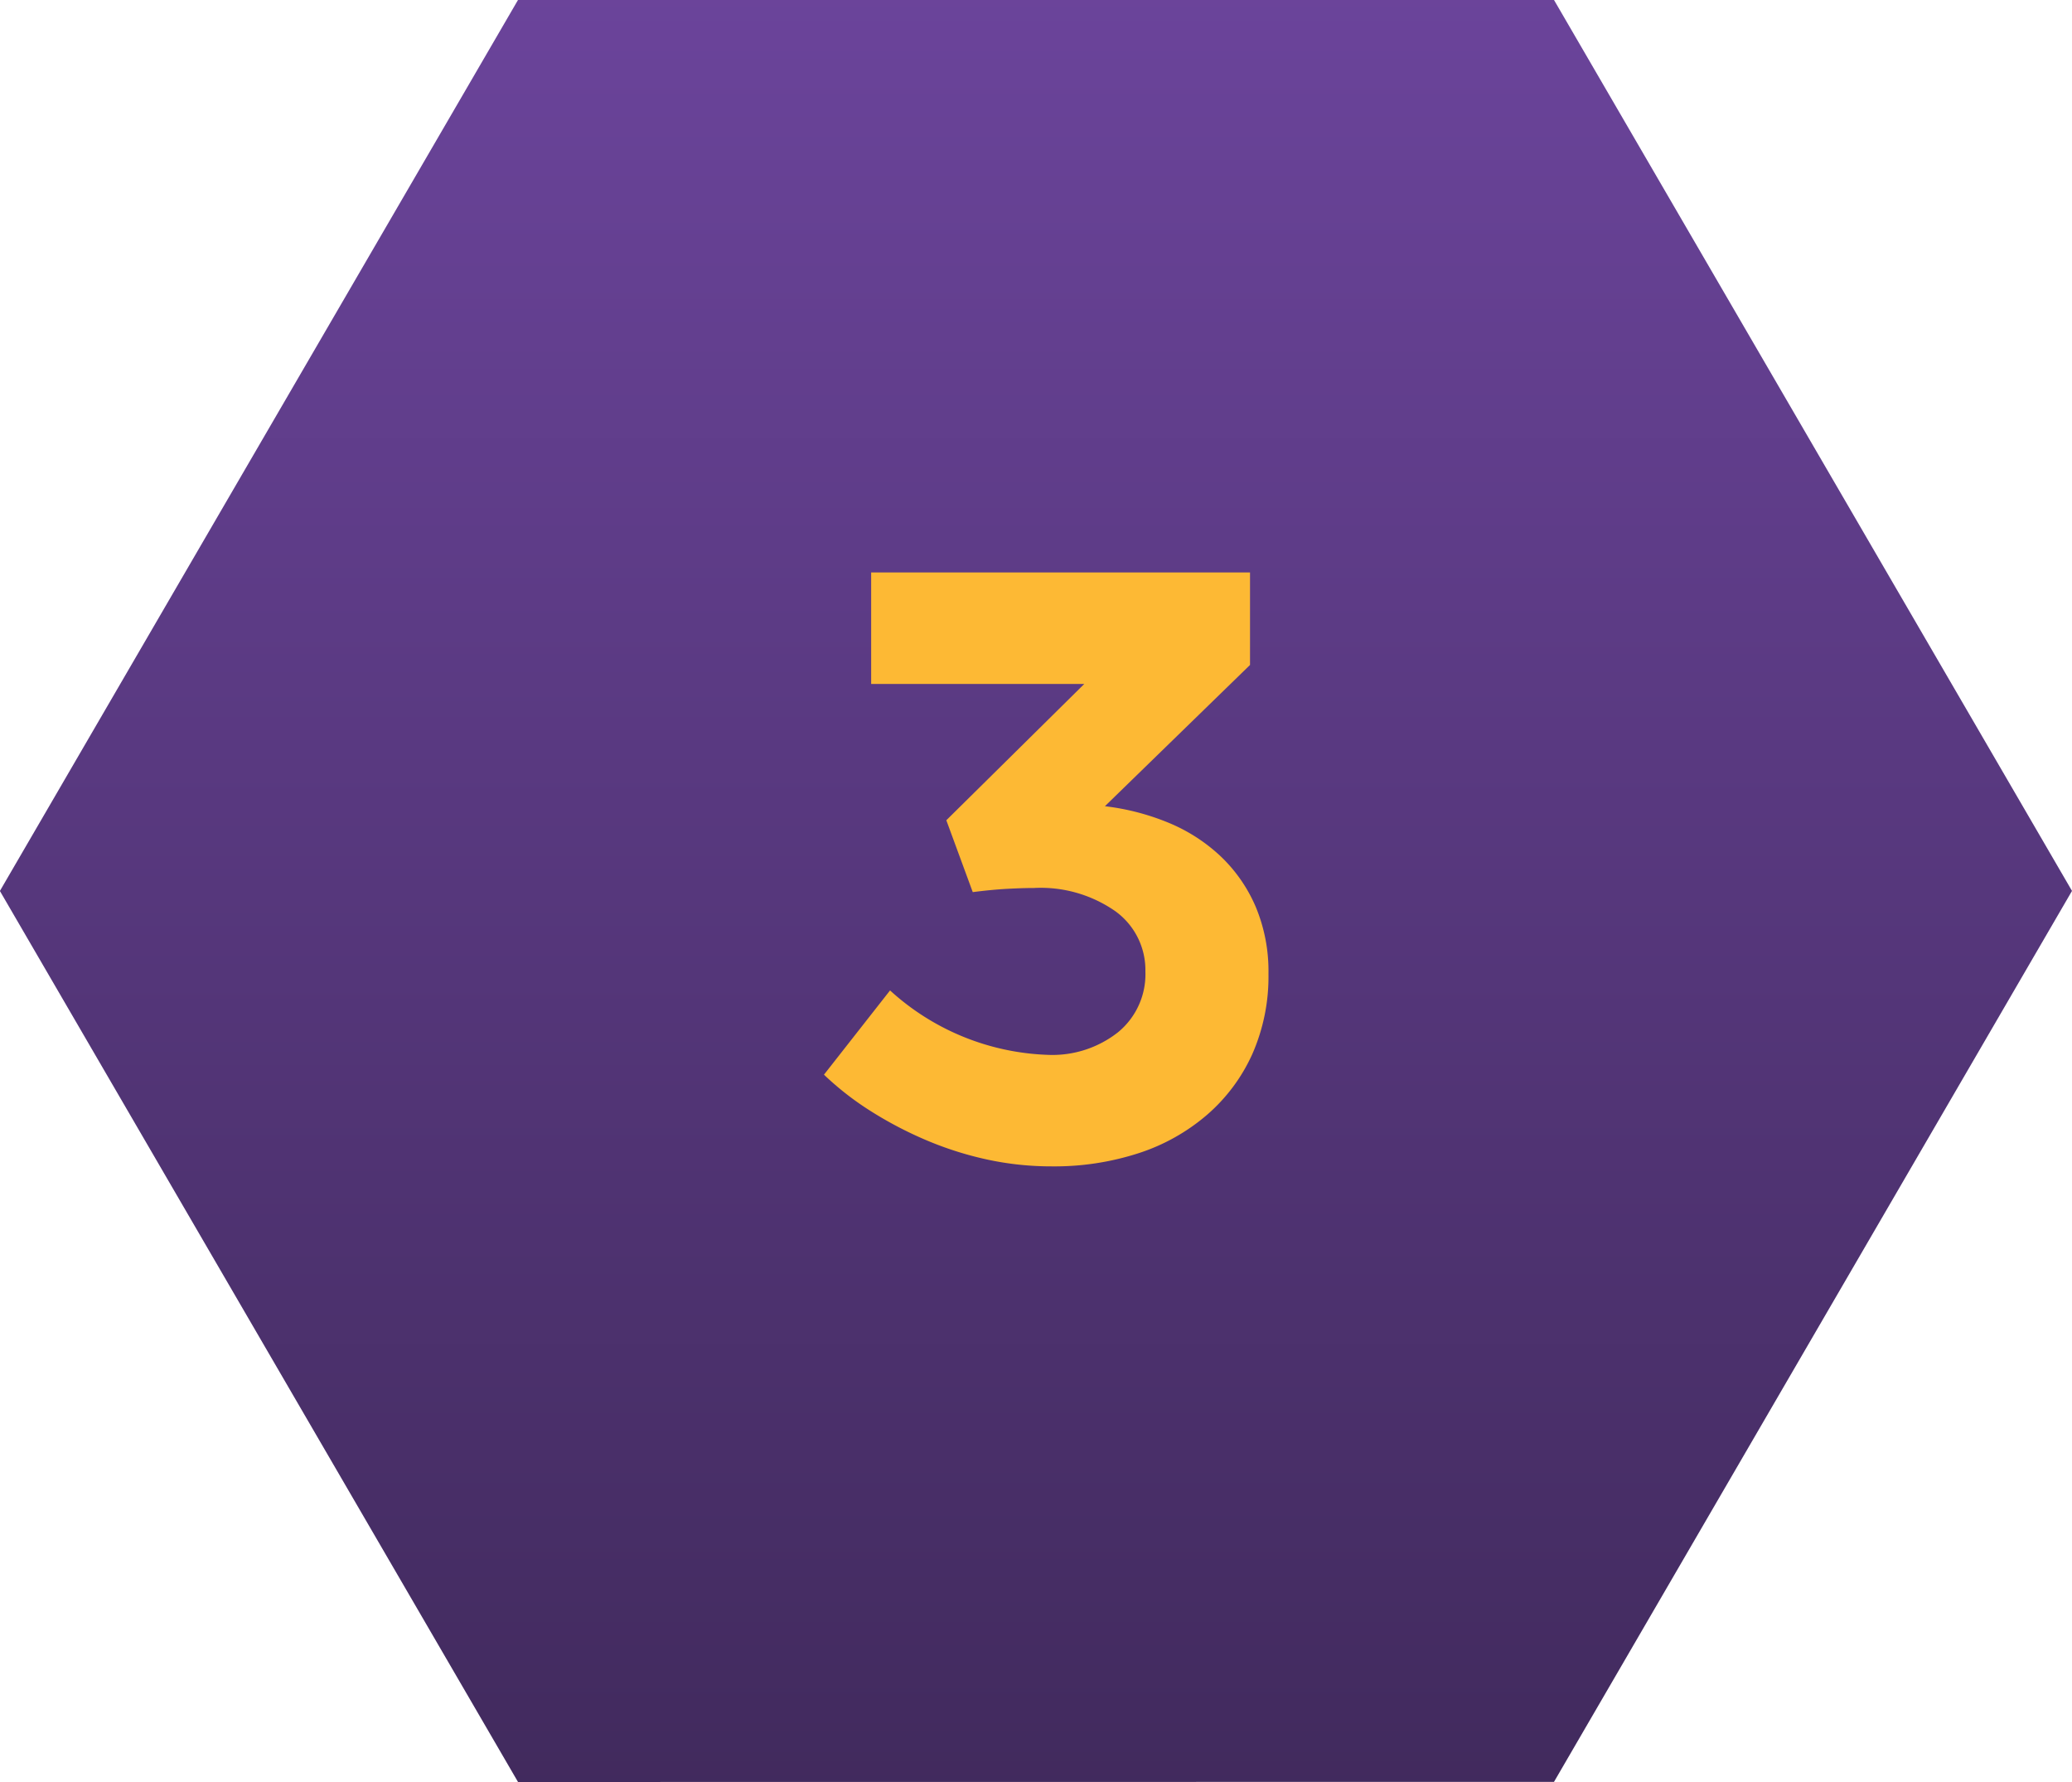
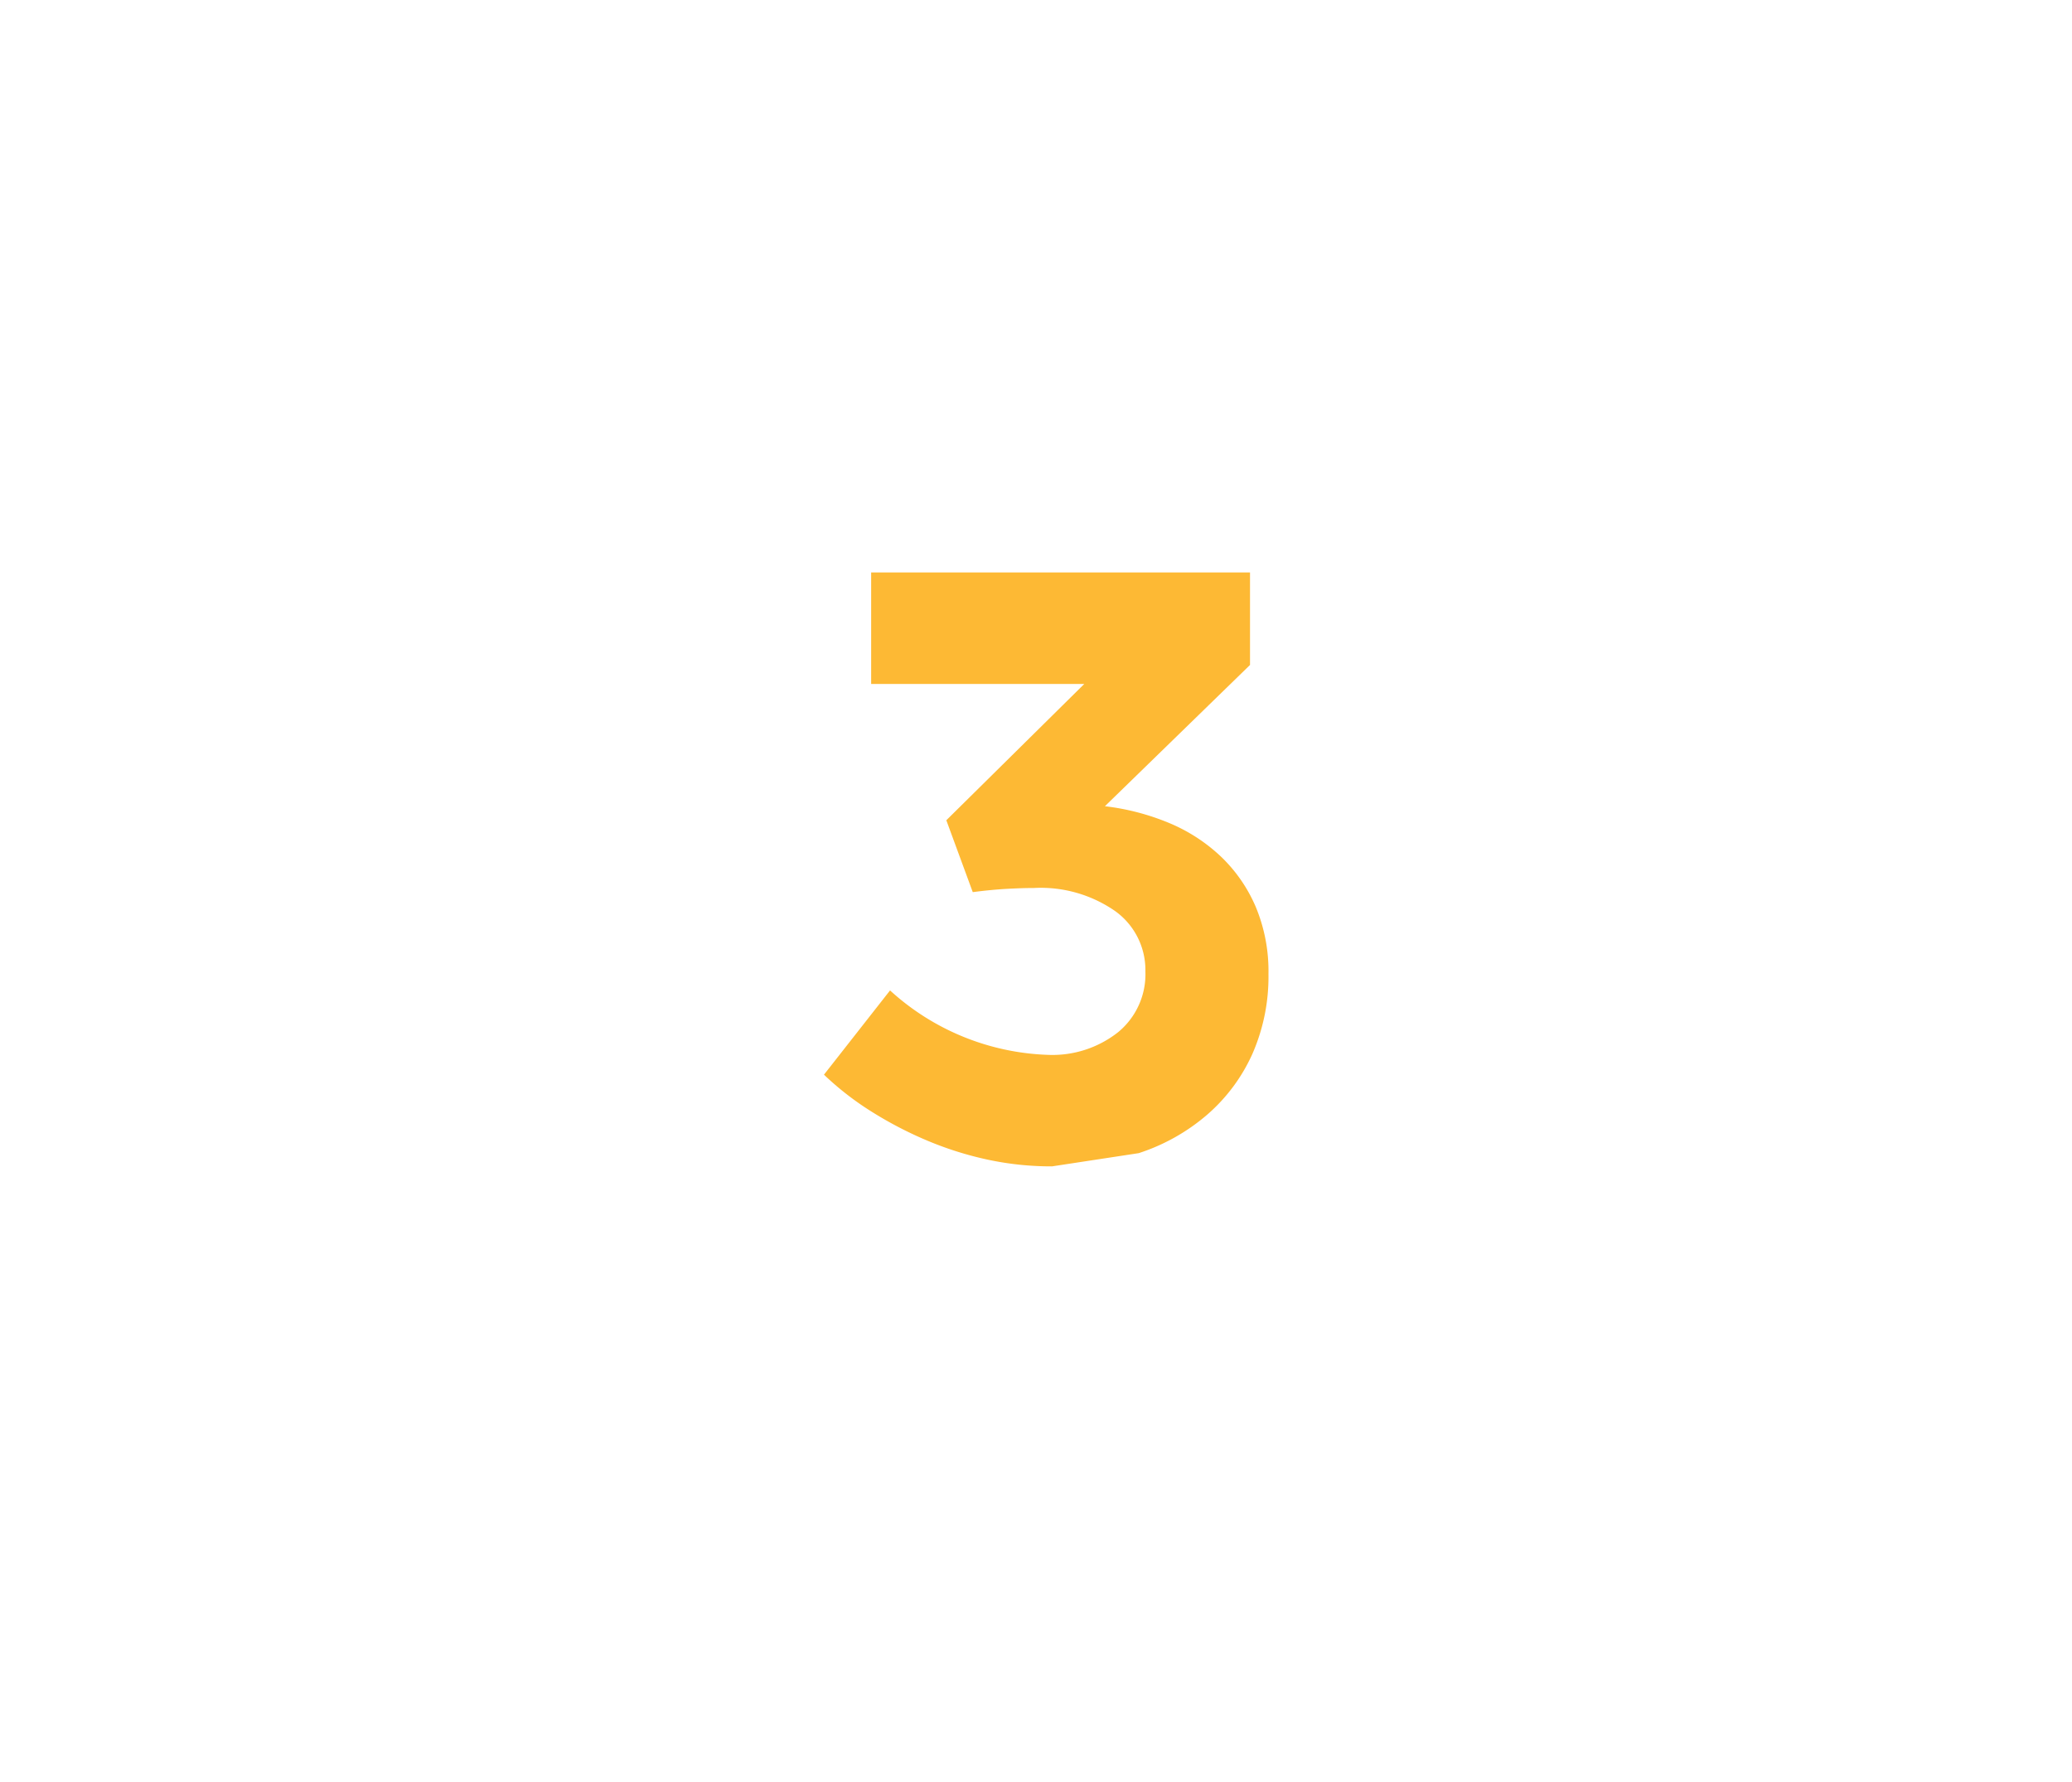
<svg xmlns="http://www.w3.org/2000/svg" width="37.627" height="32.359" viewBox="0 0 37.627 32.359">
  <defs>
    <linearGradient id="a" x1="0.5" x2="0.5" y2="1" gradientUnits="objectBoundingBox">
      <stop offset="0" stop-color="#6b449b" />
      <stop offset="1" stop-color="#412a5d" />
    </linearGradient>
  </defs>
  <g transform="translate(0.422 -0.384)">
-     <path d="M663.409,3680.36,654,3664.18,663.409,3648h18.813l9.407,16.179-9.407,16.179Z" transform="translate(-654.424 -3647.617)" fill="url(#a)" />
-     <path d="M.105.18A5.515,5.515,0,0,1-1.087.053,6.167,6.167,0,0,1-2.19-.3a7.006,7.006,0,0,1-1-.525,5.391,5.391,0,0,1-.847-.66l1.2-1.53A4.473,4.473,0,0,0,.03-1.845a1.925,1.925,0,0,0,1.275-.412A1.362,1.362,0,0,0,1.8-3.36a1.317,1.317,0,0,0-.548-1.095,2.368,2.368,0,0,0-1.477-.42q-.2,0-.48.015t-.63.06l-.48-1.305L.69-8.58H-3.18v-2.025H3.7v1.68L1.065-6.36a4.36,4.36,0,0,1,1.155.3,3.1,3.1,0,0,1,.945.608,2.764,2.764,0,0,1,.637.915,3.029,3.029,0,0,1,.233,1.223A3.485,3.485,0,0,1,3.742-1.86a3.193,3.193,0,0,1-.818,1.1,3.606,3.606,0,0,1-1.245.7A4.954,4.954,0,0,1,.105.18Z" transform="translate(18.578 21.384)" fill="#fdb934" />
+     <path d="M.105.18A5.515,5.515,0,0,1-1.087.053,6.167,6.167,0,0,1-2.19-.3a7.006,7.006,0,0,1-1-.525,5.391,5.391,0,0,1-.847-.66l1.2-1.53A4.473,4.473,0,0,0,.03-1.845a1.925,1.925,0,0,0,1.275-.412A1.362,1.362,0,0,0,1.8-3.36a1.317,1.317,0,0,0-.548-1.095,2.368,2.368,0,0,0-1.477-.42q-.2,0-.48.015t-.63.06l-.48-1.305L.69-8.58H-3.18v-2.025H3.7v1.68L1.065-6.36a4.36,4.36,0,0,1,1.155.3,3.1,3.1,0,0,1,.945.608,2.764,2.764,0,0,1,.637.915,3.029,3.029,0,0,1,.233,1.223A3.485,3.485,0,0,1,3.742-1.86a3.193,3.193,0,0,1-.818,1.1,3.606,3.606,0,0,1-1.245.7Z" transform="translate(18.578 21.384)" fill="#fdb934" />
  </g>
</svg>